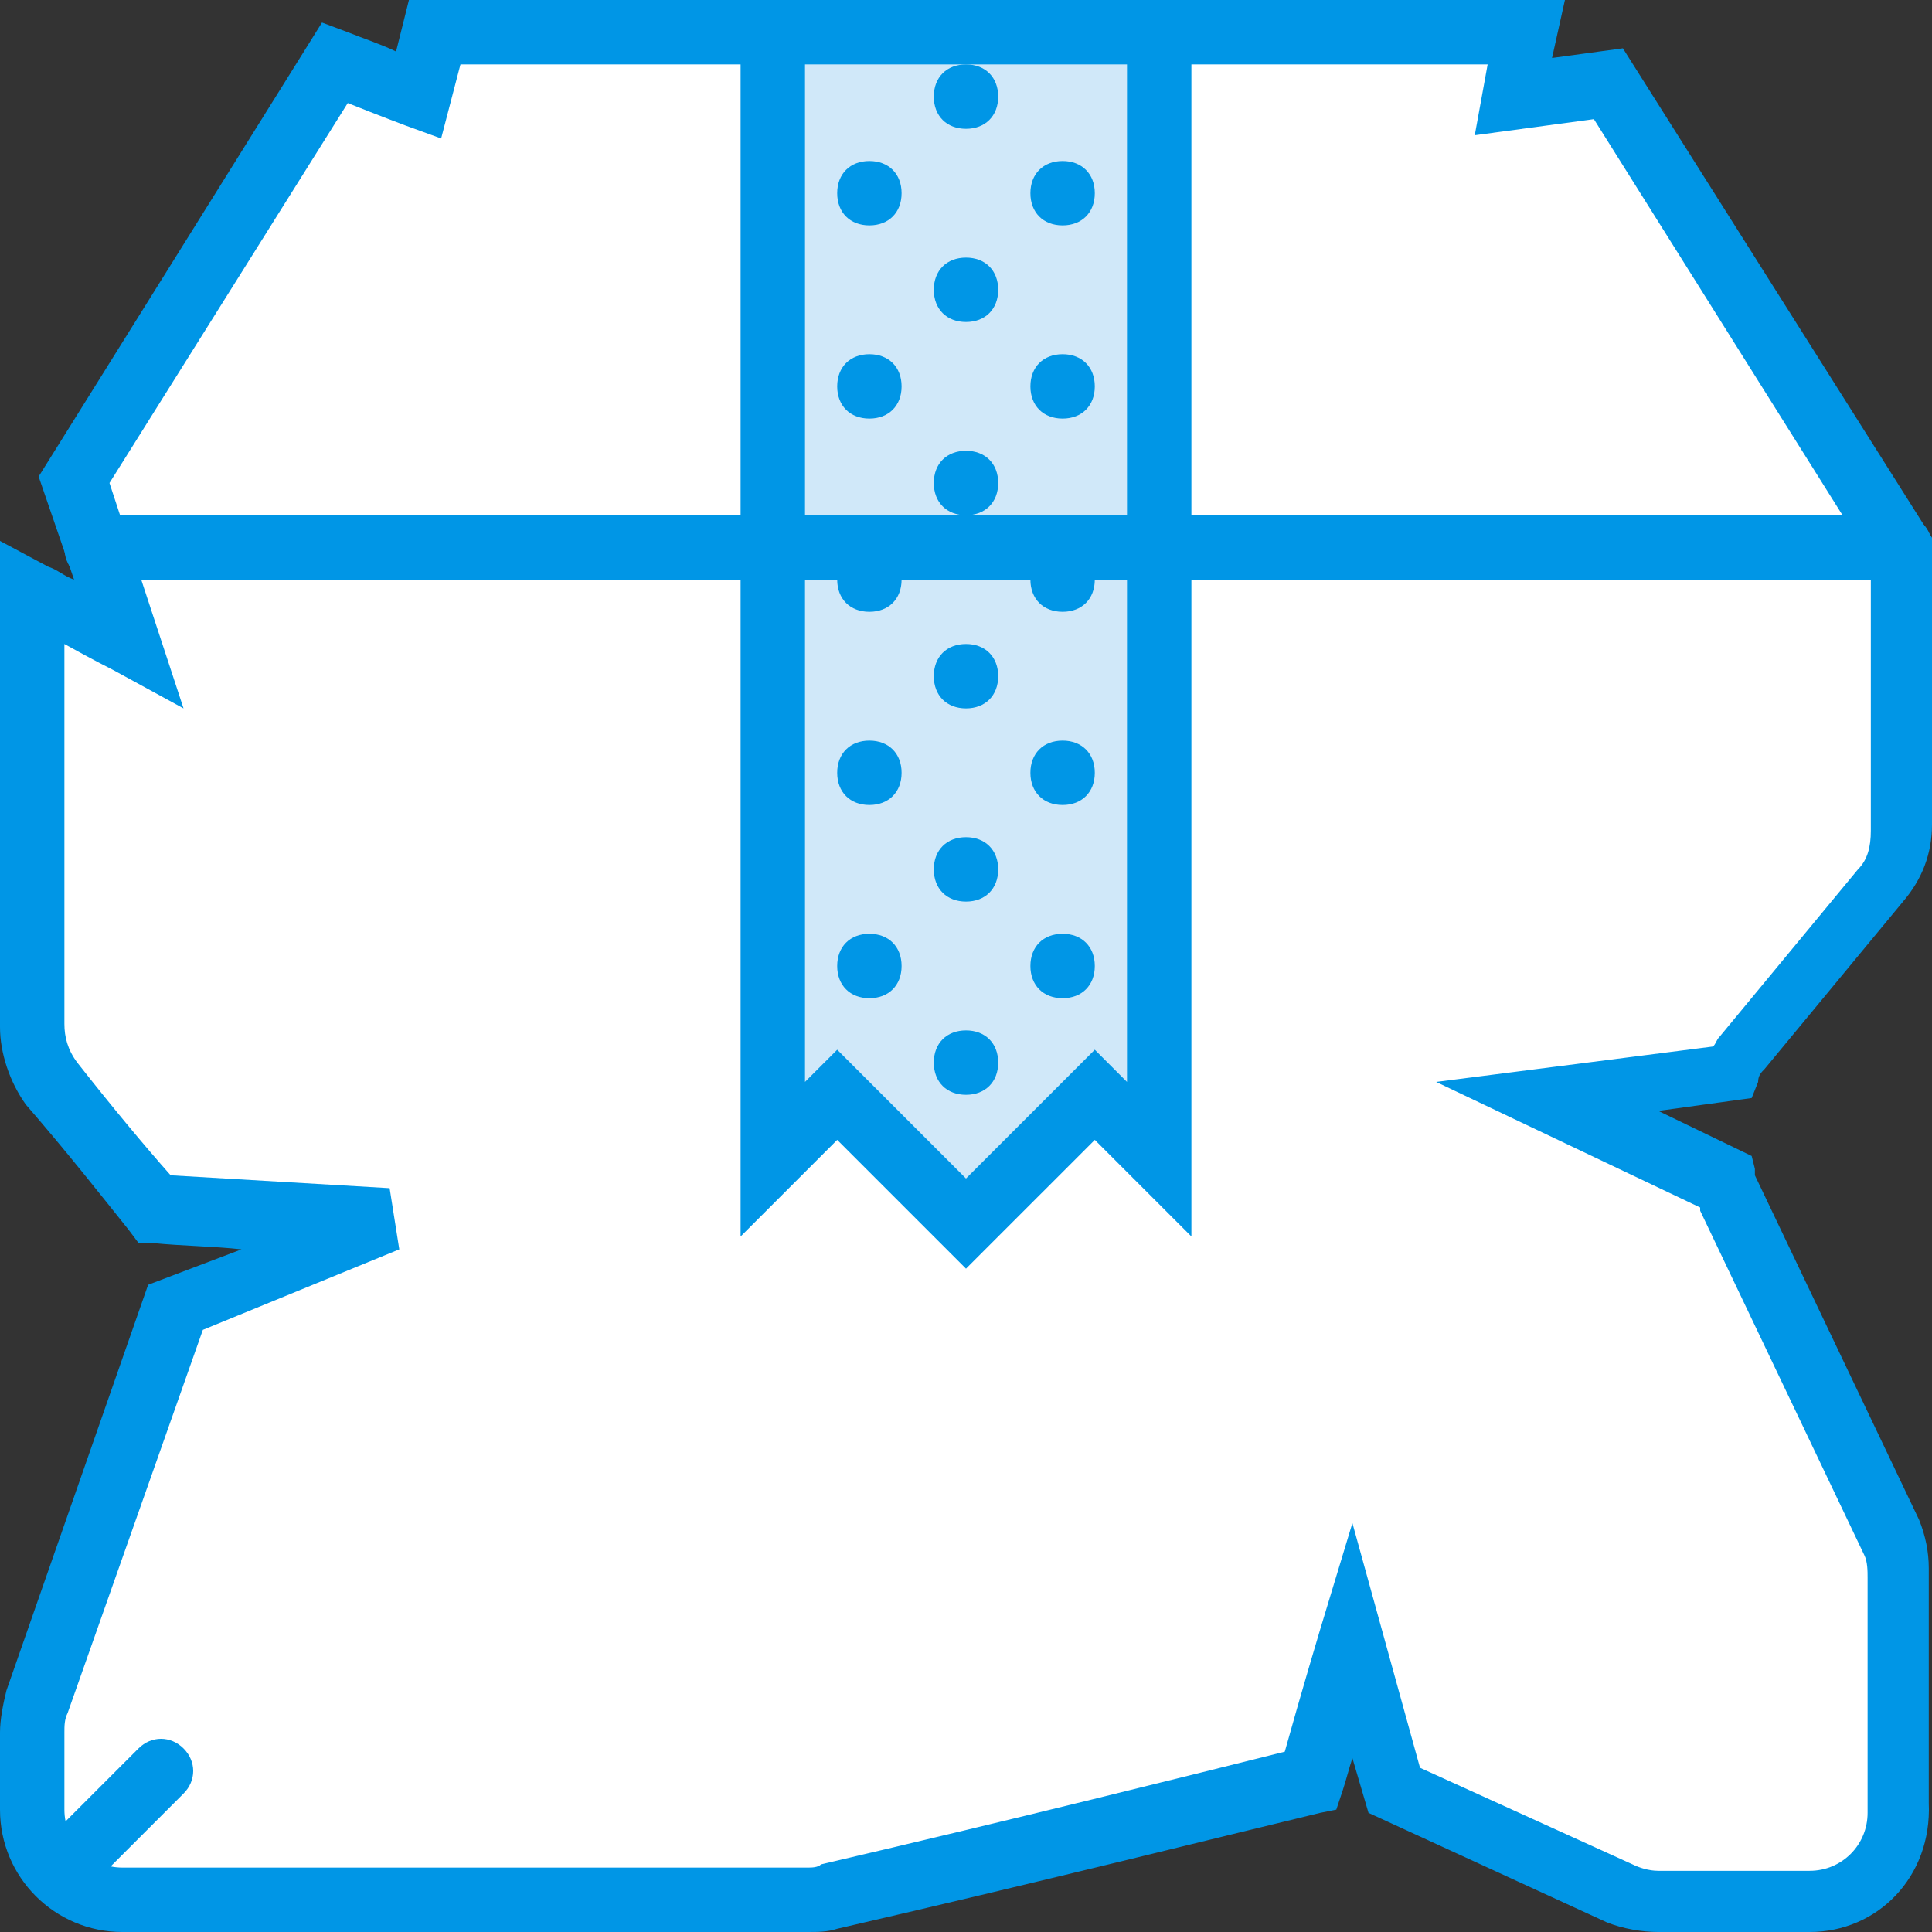
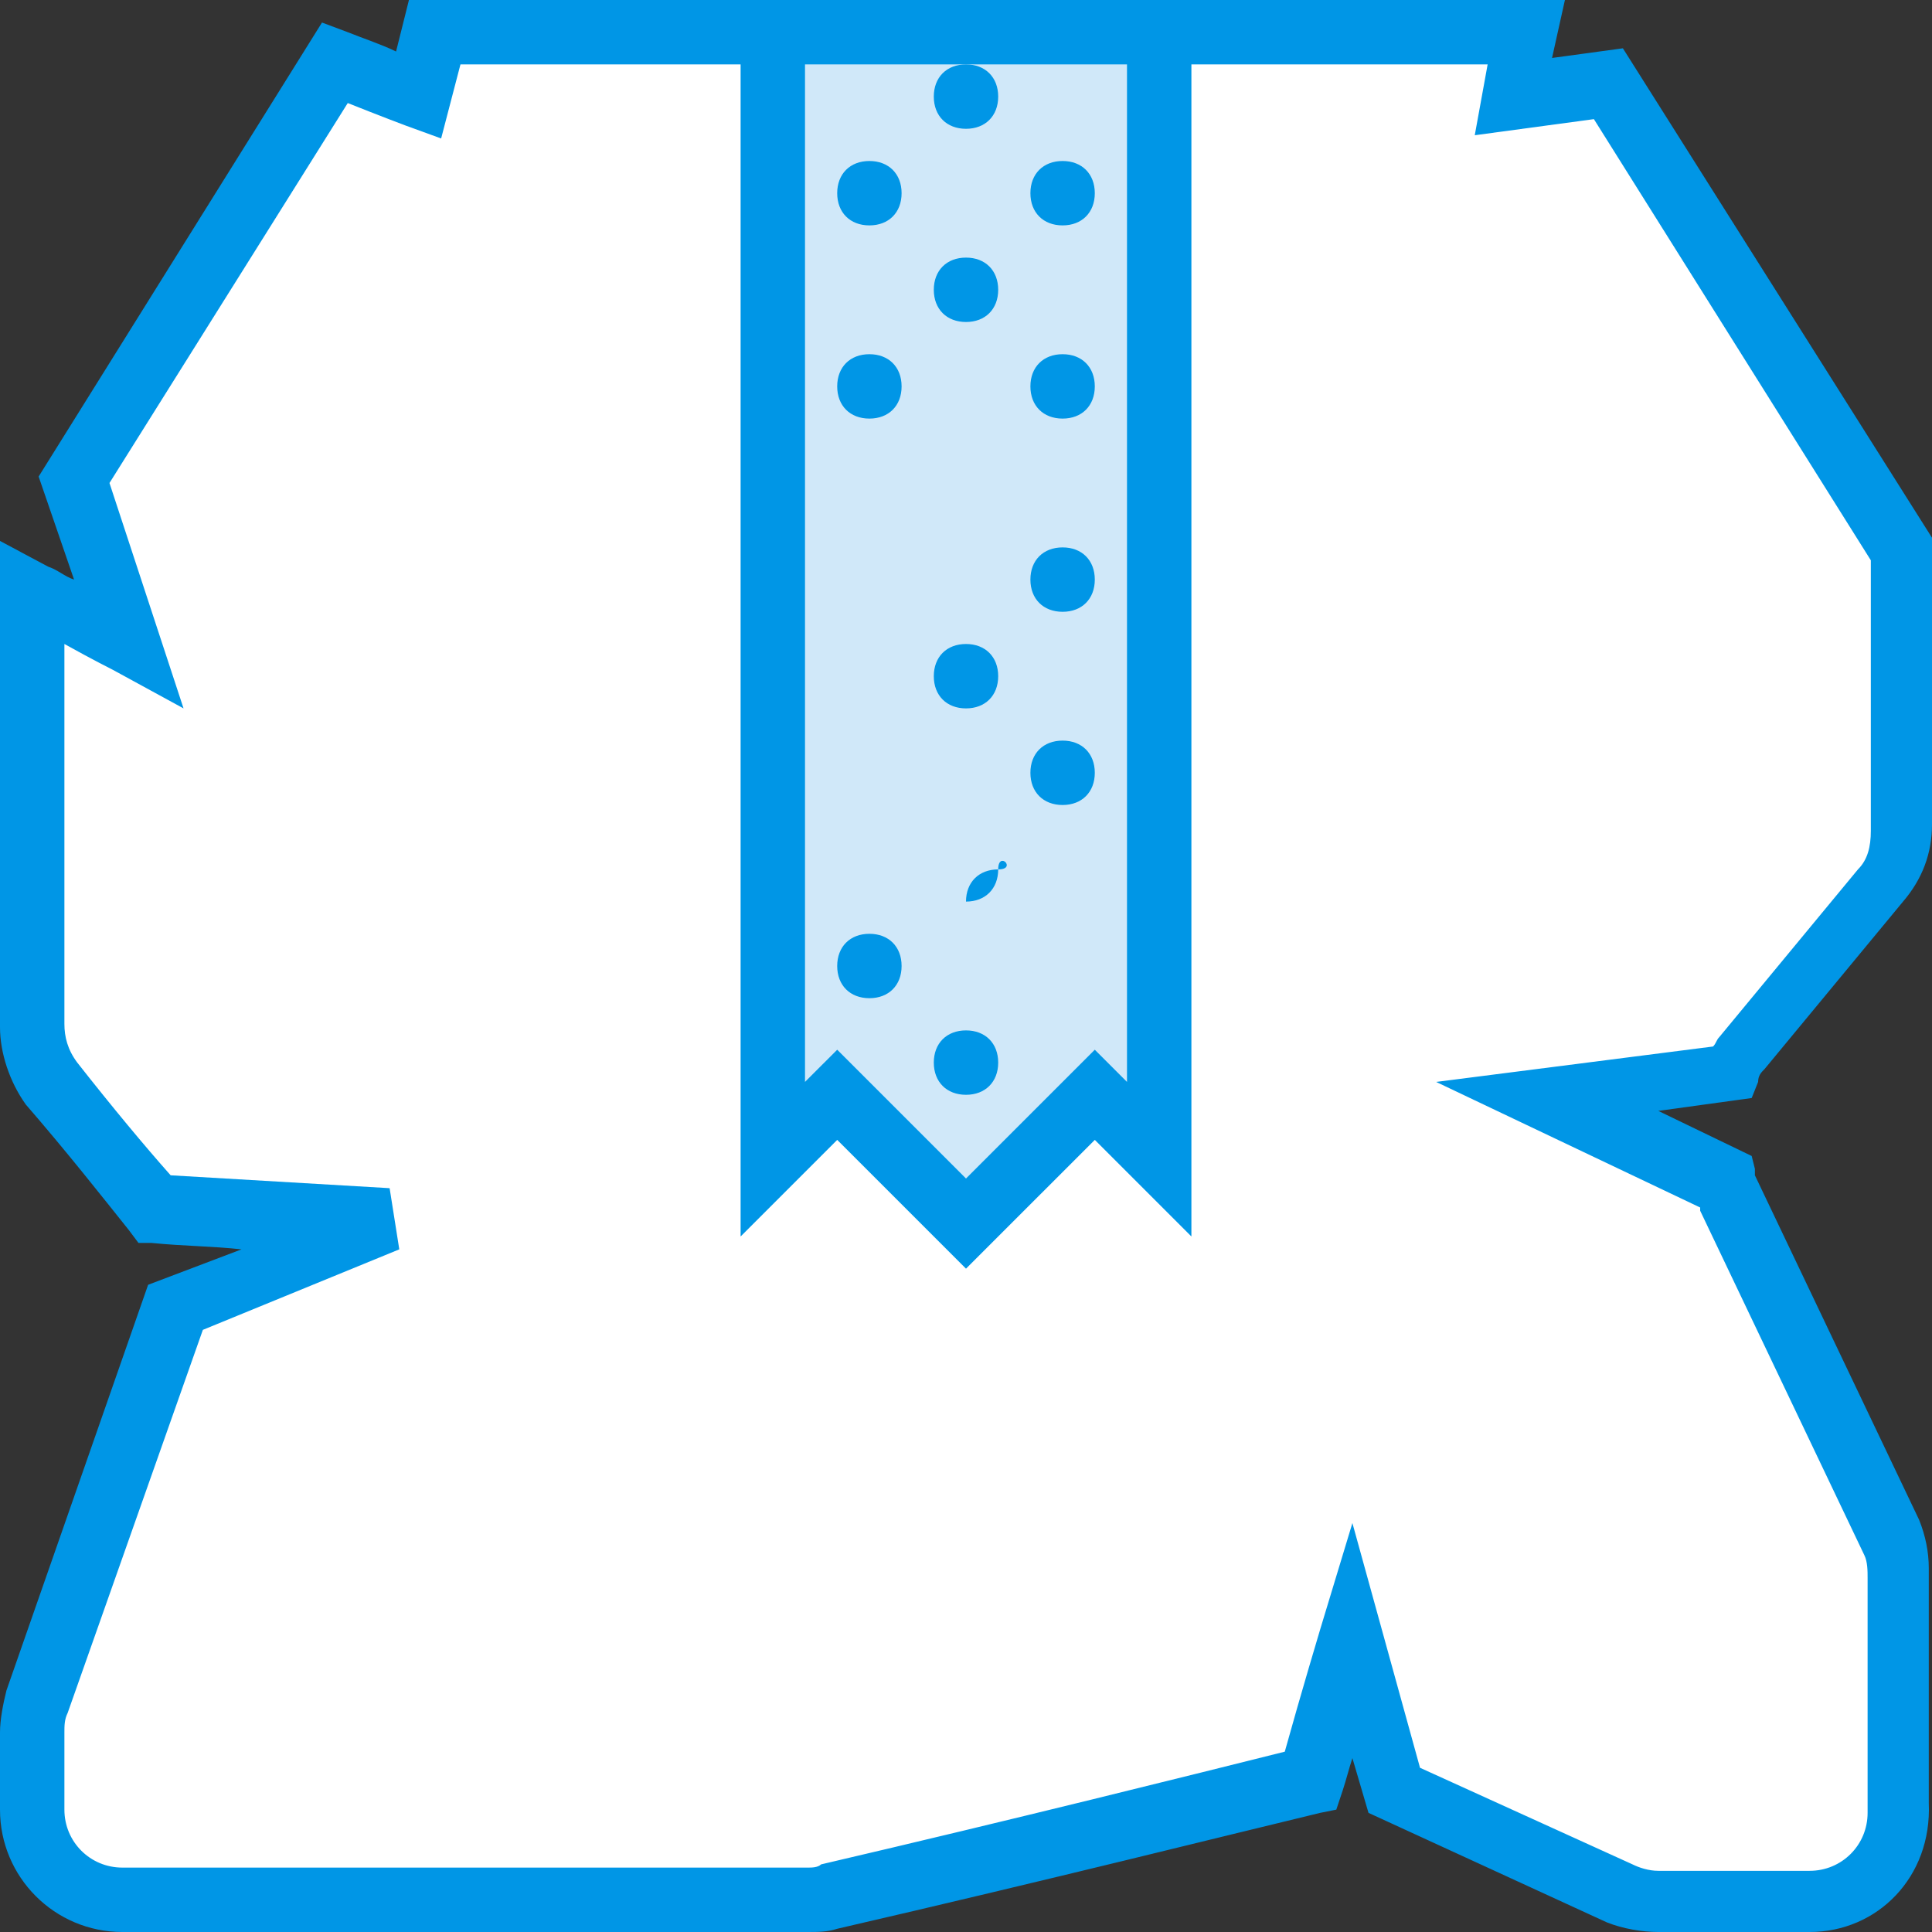
<svg xmlns="http://www.w3.org/2000/svg" height="800px" width="800px" version="1.1" id="Layer_1" viewBox="0 0 512 512" xml:space="preserve">
  <rect x="0" y="0" width="512" height="512" fill="#333333" stroke="none" />
  <g transform="translate(1 1)">
    <path style="fill:#FFFFFF;" d="M460.653,278.04l36.693-44.373c3.413-4.267,5.12-9.387,5.12-15.36v-74.24l-76.8-122.88l-25.6,3.413   l3.413-17.067H114.2L109.933,24.6c0,0-11.093-4.267-22.187-8.533l-69.12,110.08l14.507,43.52c0,0-11.947-5.973-25.6-13.653v115.2   c0,5.973,1.707,11.093,5.12,15.36c10.24,12.8,20.48,24.747,27.307,33.28c29.867,1.707,61.44,3.413,61.44,3.413l-56.32,22.187   L9.24,449.56c-0.853,2.56-1.707,5.12-1.707,8.533v20.48c0,12.8,11.093,23.893,23.893,23.893h181.76c1.707,0,3.413,0,5.973-0.853   c55.467-12.8,105.813-25.6,128-30.72c5.12-17.067,11.093-36.693,11.093-36.693l11.093,39.253l59.733,27.307   c3.413,1.707,6.827,1.707,10.24,1.707h40.107c13.653,0,23.893-11.093,23.893-23.893V416.28c0-3.413-0.853-6.827-1.707-9.387   l-44.373-92.16c0-0.853-0.853-1.707-0.853-2.56l-47.787-23.04l48.64-5.973C458.093,281.453,458.947,279.747,460.653,278.04   L460.653,278.04z" />
    <path style="fill:#0096E6;" d="M478.573,511h-40.107c-4.267,0-9.387-0.853-13.653-2.56l-63.147-29.013L357.4,464.92   c-0.853,2.56-1.707,5.973-2.56,8.533l-1.707,5.12l-4.267,0.853c-21.333,5.12-72.533,17.92-128,30.72   c-2.56,0.853-5.12,0.853-7.68,0.853H31.427C13.507,511-1,496.493-1,478.573v-20.48c0-3.413,0.853-7.68,1.707-11.093l37.547-107.52   L63,330.093c-7.68-0.853-15.36-0.853-23.893-1.707h-3.413l-2.56-3.413c-6.827-8.533-16.213-20.48-27.307-33.28   C1.56,285.72-1,278.04-1,271.213V142.36l12.8,6.827c2.56,0.853,4.267,2.56,6.827,3.413L9.24,125.293L84.333,4.973l6.827,2.56   c4.267,1.707,9.387,3.413,12.8,5.12L107.373-1H413.72l-3.413,15.36l18.773-2.56L511,141.507v75.947c0,7.68-2.56,14.507-7.68,20.48   l-36.693,44.373c-0.853,0.853-1.707,1.707-1.707,3.413l-1.707,4.267l-24.747,3.413l24.747,11.947l0.853,3.413   c0,0.853,0,0.853,0,1.707l43.52,91.307c1.707,4.267,2.56,8.533,2.56,12.8v62.293C511,496.493,496.493,511,478.573,511z    M375.32,467.48l56.32,25.6c1.707,0.853,4.267,1.707,6.827,1.707h40.107c8.533,0,15.36-6.827,15.36-15.36v-62.293   c0-1.707,0-4.267-0.853-5.973l-43.52-91.307c0,0,0,0,0-0.853l-69.973-33.28l73.387-9.387c0.853-0.853,0.853-1.707,1.707-2.56   l36.693-44.373c2.56-2.56,3.413-5.973,3.413-10.24v-71.68L421.4,30.573l-31.573,4.267l3.413-18.773H121.027l-5.12,19.627   l-9.387-3.413c0,0-6.827-2.56-15.36-5.973L28.013,127l19.627,59.733l-18.773-10.24c0,0-5.12-2.56-12.8-6.827V270.36   c0,3.413,0.853,6.827,3.413,10.24c9.387,11.947,17.92,22.187,24.747,29.867c29.013,1.707,58.027,3.413,58.027,3.413l2.56,16.213   L52.76,351.427L16.92,452.973c-0.853,1.707-0.853,3.413-0.853,5.12v20.48c0,8.533,6.827,15.36,15.36,15.36h181.76   c0.853,0,2.56,0,3.413-0.853c51.2-11.947,98.987-23.893,122.88-29.867c4.267-15.36,9.387-32.427,9.387-32.427l8.533-28.16   L375.32,467.48z M460.653,278.04L460.653,278.04L460.653,278.04z" />
    <polygon style="fill:#D0E8F9;" points="220.867,289.133 255,323.267 289.133,289.133 306.2,306.2 306.2,7.533 203.8,7.533    203.8,306.2  " />
    <g>
      <path style="fill:#0096E6;" d="M255,335.213l-34.133-34.133l-25.6,25.6V-1h119.467v327.68l-25.6-25.6L255,335.213z     M220.867,277.187L255,311.32l34.133-34.133l8.533,8.533V16.067h-85.333V285.72L220.867,277.187z" />
-       <path style="fill:#0096E6;" d="M16.067,502.467c-2.56,0-4.267-0.853-5.973-2.56c-3.413-3.413-3.413-8.533,0-11.947l25.6-25.6    c3.413-3.413,8.533-3.413,11.947,0c3.413,3.413,3.413,8.533,0,11.947l-25.6,25.6C20.333,501.613,18.627,502.467,16.067,502.467z     M502.467,152.6H24.6c-5.12,0-8.533-3.413-8.533-8.533c0-5.12,3.413-8.533,8.533-8.533h477.867c5.12,0,8.533,3.413,8.533,8.533    C511,149.187,507.587,152.6,502.467,152.6z" />
      <path style="fill:#0096E6;" d="M263.533,24.6c0,5.12-3.413,8.533-8.533,8.533s-8.533-3.413-8.533-8.533s3.413-8.533,8.533-8.533    S263.533,19.48,263.533,24.6" />
      <path style="fill:#0096E6;" d="M237.933,50.2c0,5.12-3.413,8.533-8.533,8.533c-5.12,0-8.533-3.413-8.533-8.533    s3.413-8.533,8.533-8.533C234.52,41.667,237.933,45.08,237.933,50.2" />
      <path style="fill:#0096E6;" d="M237.933,101.4c0,5.12-3.413,8.533-8.533,8.533c-5.12,0-8.533-3.413-8.533-8.533    c0-5.12,3.413-8.533,8.533-8.533C234.52,92.867,237.933,96.28,237.933,101.4" />
      <path style="fill:#0096E6;" d="M263.533,75.8c0,5.12-3.413,8.533-8.533,8.533s-8.533-3.413-8.533-8.533s3.413-8.533,8.533-8.533    S263.533,70.68,263.533,75.8" />
      <path style="fill:#0096E6;" d="M289.133,50.2c0,5.12-3.413,8.533-8.533,8.533s-8.533-3.413-8.533-8.533s3.413-8.533,8.533-8.533    S289.133,45.08,289.133,50.2" />
      <path style="fill:#0096E6;" d="M289.133,101.4c0,5.12-3.413,8.533-8.533,8.533s-8.533-3.413-8.533-8.533    c0-5.12,3.413-8.533,8.533-8.533S289.133,96.28,289.133,101.4" />
-       <path style="fill:#0096E6;" d="M263.533,127c0,5.12-3.413,8.533-8.533,8.533s-8.533-3.413-8.533-8.533s3.413-8.533,8.533-8.533    S263.533,121.88,263.533,127" />
-       <path style="fill:#0096E6;" d="M237.933,152.6c0,5.12-3.413,8.533-8.533,8.533c-5.12,0-8.533-3.413-8.533-8.533    c0-5.12,3.413-8.533,8.533-8.533C234.52,144.067,237.933,147.48,237.933,152.6" />
-       <path style="fill:#0096E6;" d="M237.933,203.8c0,5.12-3.413,8.533-8.533,8.533c-5.12,0-8.533-3.413-8.533-8.533    c0-5.12,3.413-8.533,8.533-8.533C234.52,195.267,237.933,198.68,237.933,203.8" />
      <path style="fill:#0096E6;" d="M263.533,178.2c0,5.12-3.413,8.533-8.533,8.533s-8.533-3.413-8.533-8.533    c0-5.12,3.413-8.533,8.533-8.533S263.533,173.08,263.533,178.2" />
      <path style="fill:#0096E6;" d="M289.133,152.6c0,5.12-3.413,8.533-8.533,8.533s-8.533-3.413-8.533-8.533    c0-5.12,3.413-8.533,8.533-8.533S289.133,147.48,289.133,152.6" />
      <path style="fill:#0096E6;" d="M289.133,203.8c0,5.12-3.413,8.533-8.533,8.533s-8.533-3.413-8.533-8.533    c0-5.12,3.413-8.533,8.533-8.533S289.133,198.68,289.133,203.8" />
-       <path style="fill:#0096E6;" d="M263.533,229.4c0,5.12-3.413,8.533-8.533,8.533s-8.533-3.413-8.533-8.533    c0-5.12,3.413-8.533,8.533-8.533S263.533,224.28,263.533,229.4" />
+       <path style="fill:#0096E6;" d="M263.533,229.4c0,5.12-3.413,8.533-8.533,8.533c0-5.12,3.413-8.533,8.533-8.533S263.533,224.28,263.533,229.4" />
      <path style="fill:#0096E6;" d="M237.933,255c0,5.12-3.413,8.533-8.533,8.533c-5.12,0-8.533-3.413-8.533-8.533    s3.413-8.533,8.533-8.533C234.52,246.467,237.933,249.88,237.933,255" />
      <path style="fill:#0096E6;" d="M263.533,280.6c0,5.12-3.413,8.533-8.533,8.533s-8.533-3.413-8.533-8.533s3.413-8.533,8.533-8.533    S263.533,275.48,263.533,280.6" />
-       <path style="fill:#0096E6;" d="M289.133,255c0,5.12-3.413,8.533-8.533,8.533s-8.533-3.413-8.533-8.533s3.413-8.533,8.533-8.533    S289.133,249.88,289.133,255" />
    </g>
  </g>
</svg>